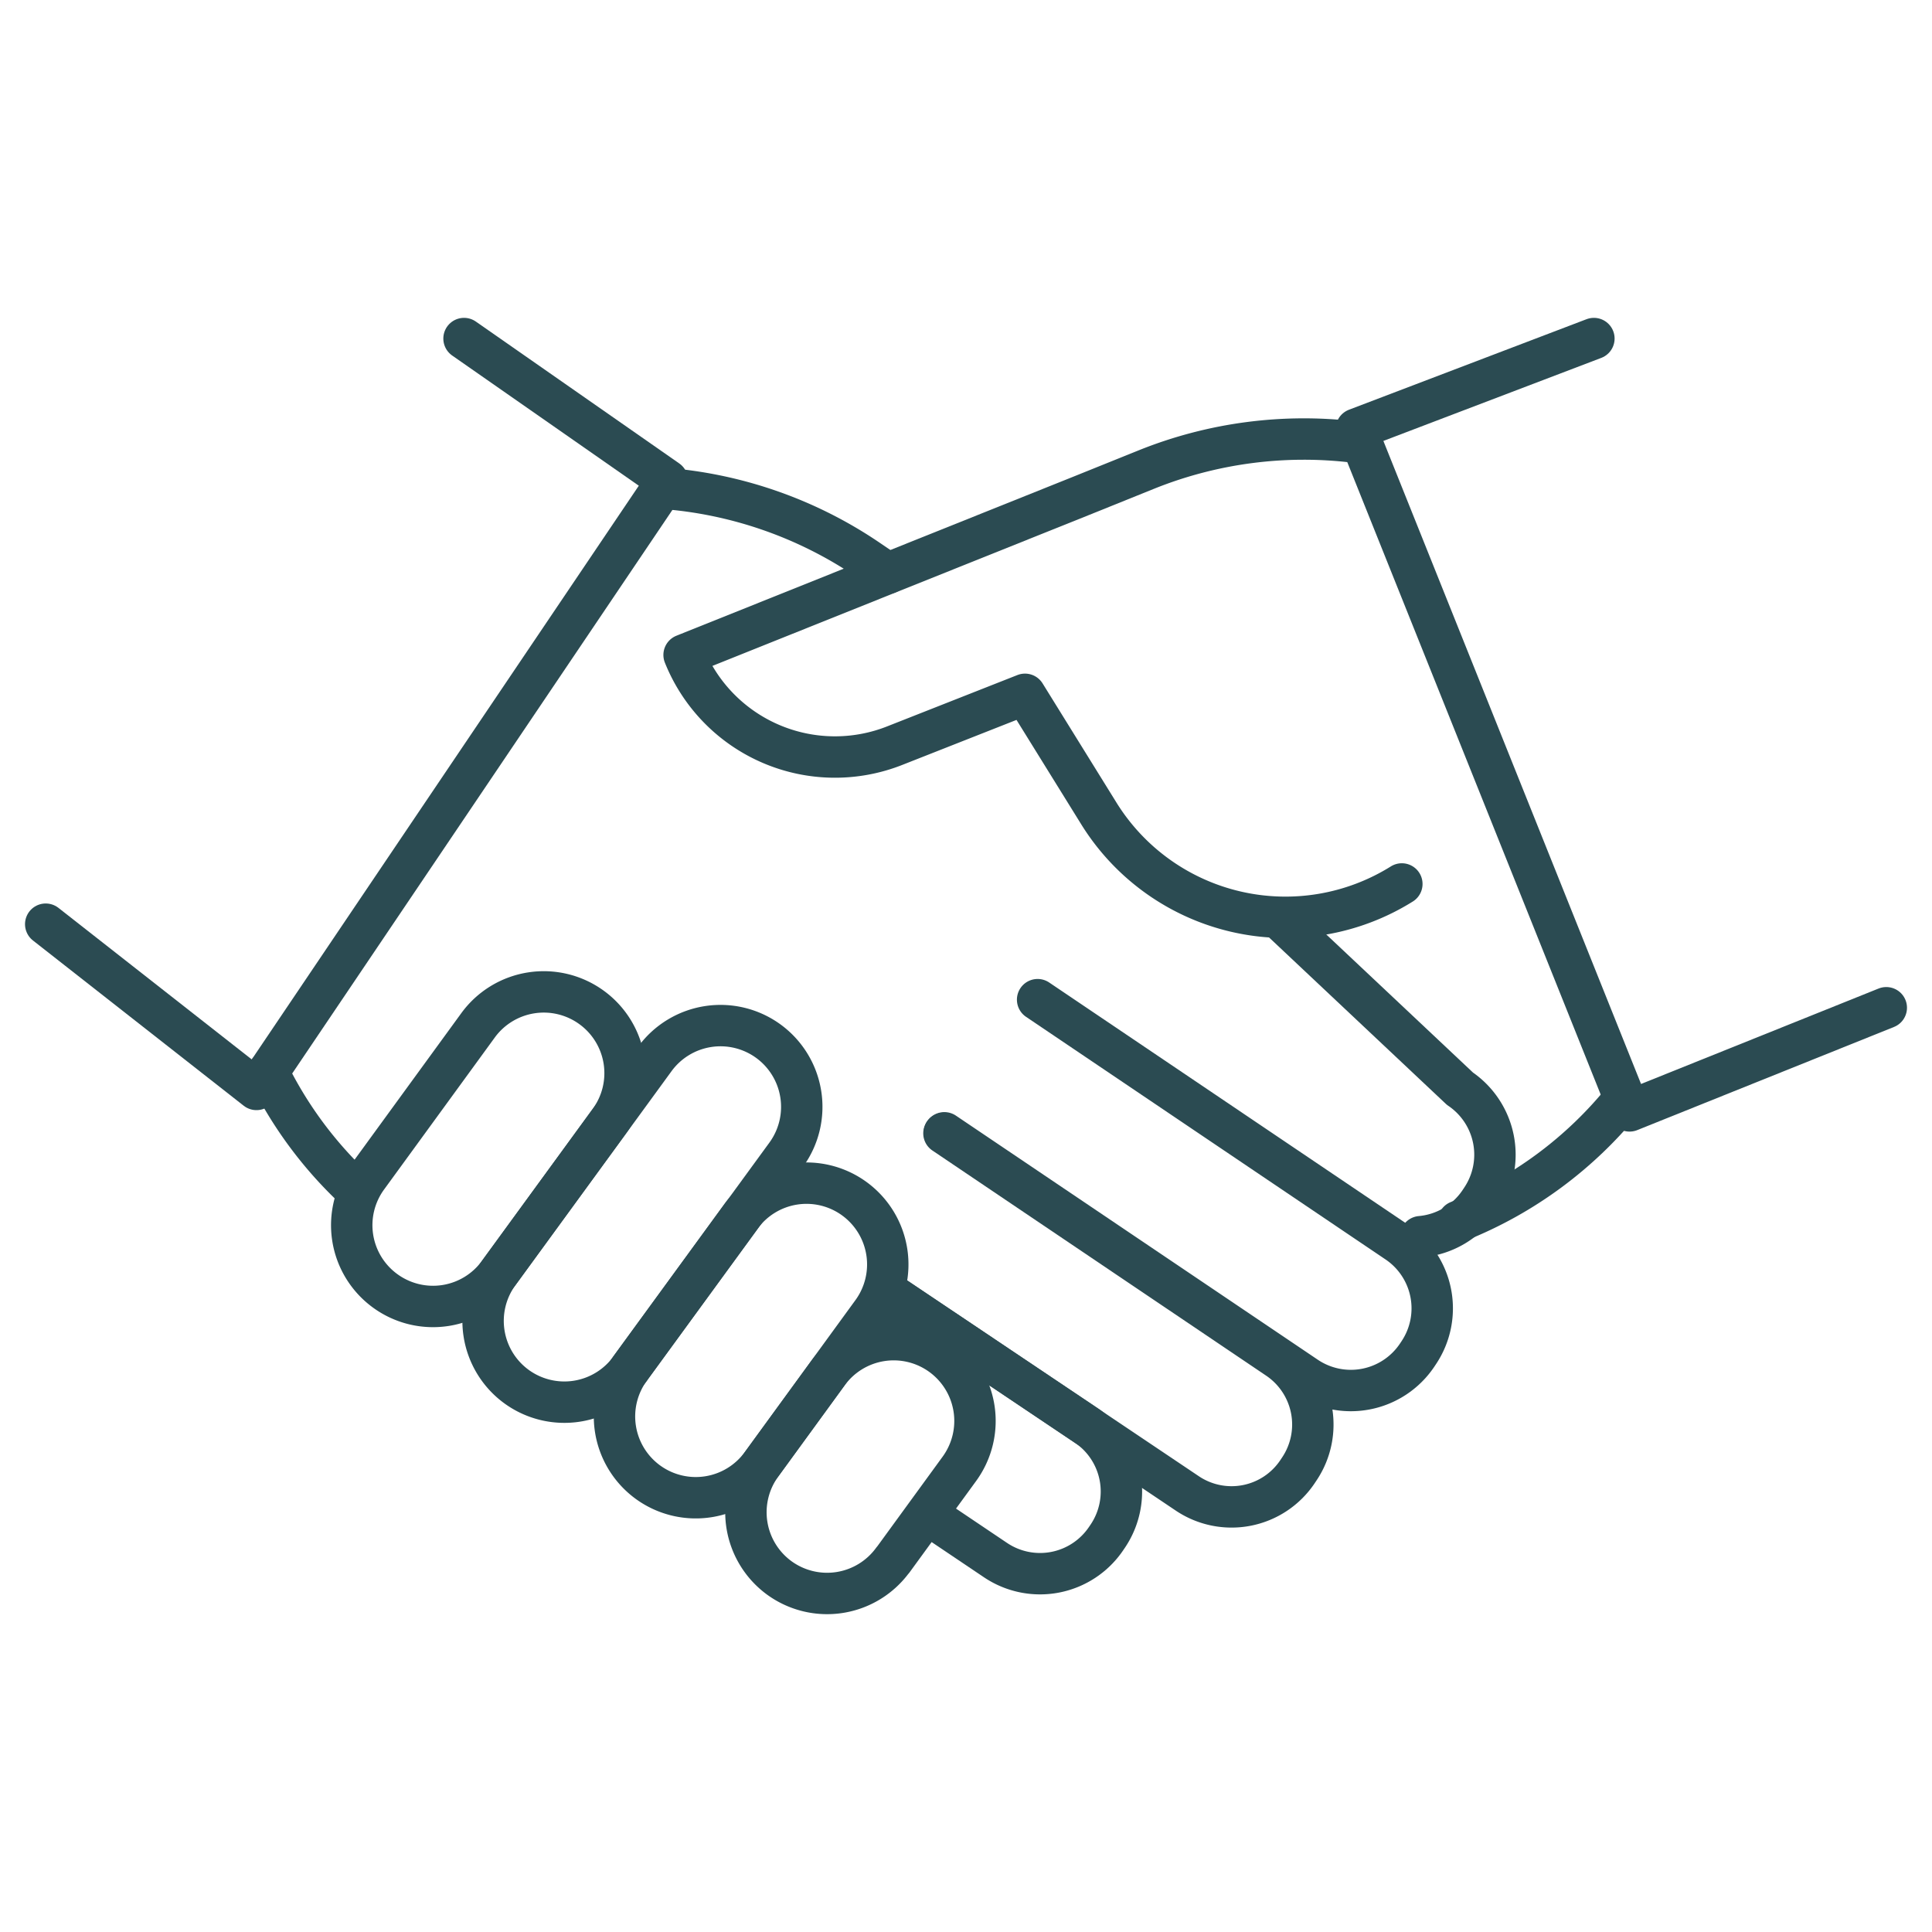
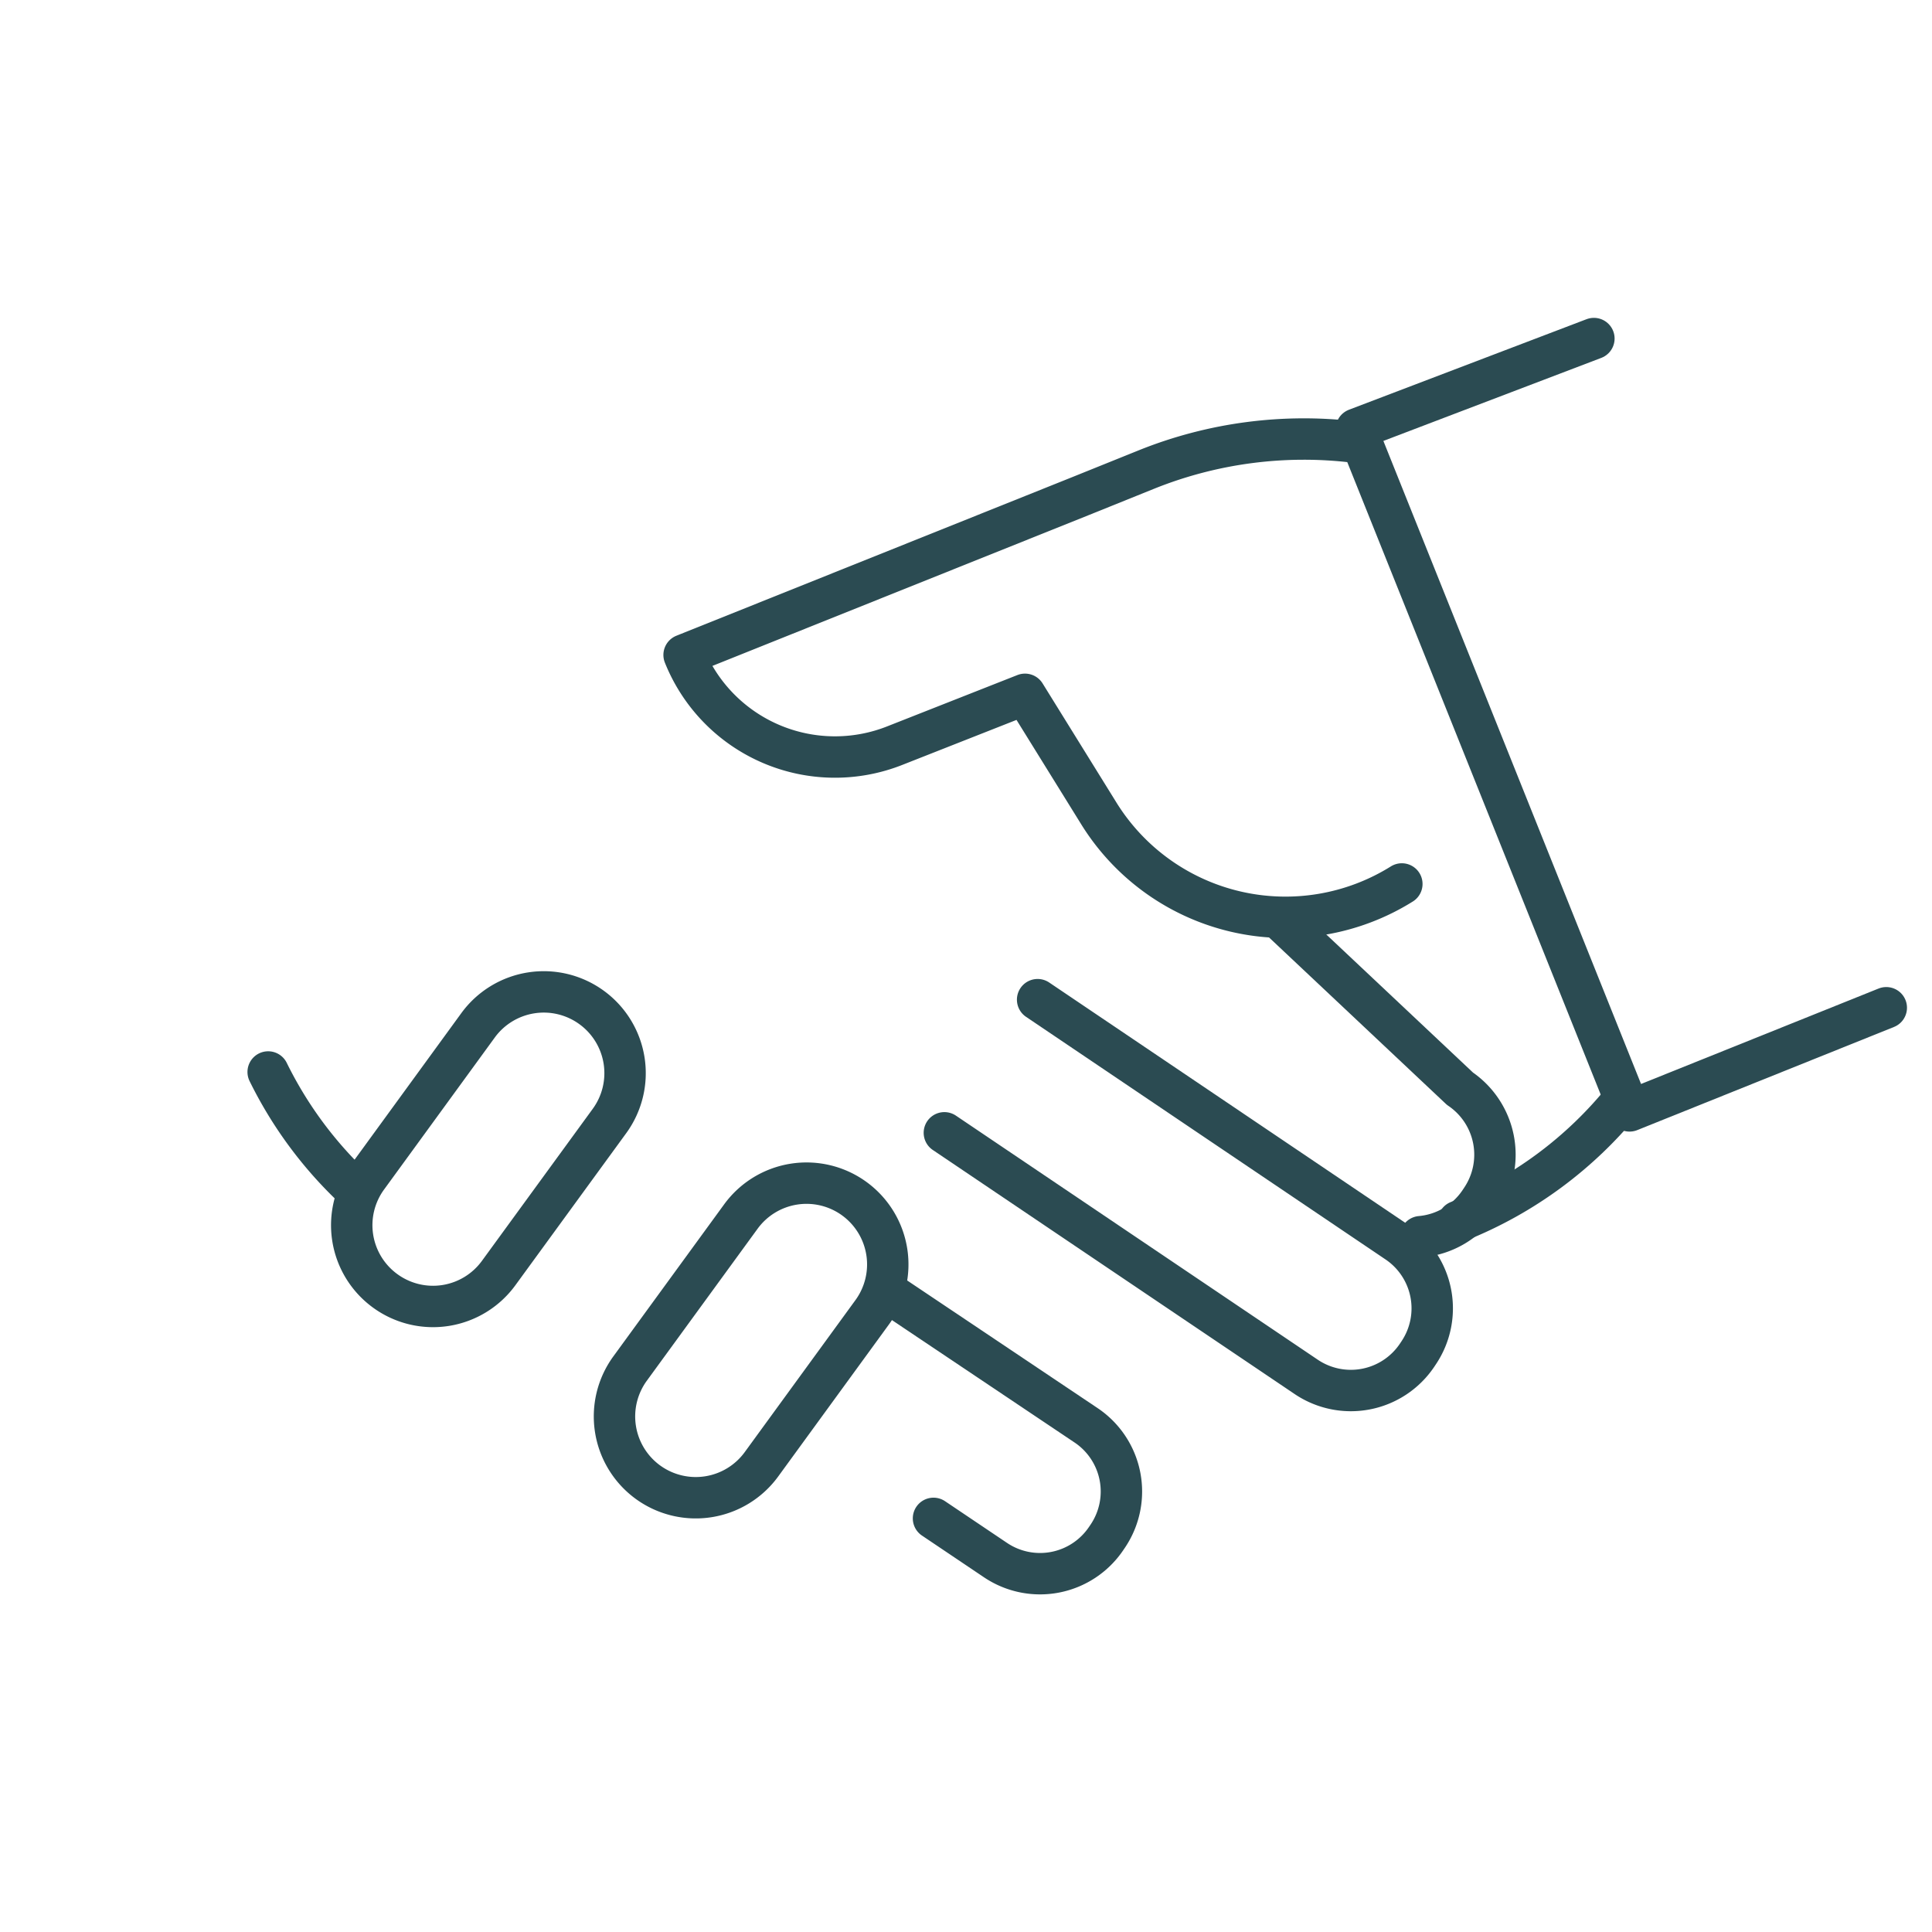
<svg xmlns="http://www.w3.org/2000/svg" width="80" height="80" viewBox="0 0 56 56">
  <g>
    <path d="M47.088,31.835A11.753,11.753,0,0,1,42.273,35.4" fill="none" stroke="#2B4B52" stroke-linecap="round" stroke-linejoin="round" stroke-width="1.2" />
-     <path d="M25.732,16.615l-.6-.407a12.2,12.2,0,0,0-5.939-2.056" fill="none" stroke="#2B4B52" stroke-linecap="round" stroke-linejoin="round" stroke-width="1.2" />
    <path d="M41.176,35.846a2.309,2.309,0,0,0,1.71-1.008l.054-.081a2.311,2.311,0,0,0-.622-3.2l-5.1-4.8" fill="none" stroke="#2B4B52" stroke-linecap="round" stroke-linejoin="round" stroke-width="1.2" />
    <path d="M7.773,31.072a11.719,11.719,0,0,0,2.521,3.4" fill="none" stroke="#2B4B52" stroke-linecap="round" stroke-linejoin="round" stroke-width="1.2" />
    <path d="M30.076,28.976,40.5,36.011a2.311,2.311,0,0,1,.622,3.2l-.054.081a2.313,2.313,0,0,1-3.2.622L27.373,32.835" fill="none" stroke="#2B4B52" stroke-linecap="round" stroke-linejoin="round" stroke-width="1.2" />
-     <path d="M27.361,32.85l9.678,6.529a2.31,2.31,0,0,1,.622,3.2l-.054.081a2.3,2.3,0,0,1-3.2.622l-8.666-5.819" fill="none" stroke="#2B4B52" stroke-linecap="round" stroke-linejoin="round" stroke-width="1.2" />
    <path d="M27.058,44.011l1.8,1.211a2.311,2.311,0,0,0,3.2-.621l.055-.081a2.311,2.311,0,0,0-.622-3.2l-5.747-3.852" fill="none" stroke="#2B4B52" stroke-linecap="round" stroke-linejoin="round" stroke-width="1.2" />
    <path d="M39.267,12.815a12.226,12.226,0,0,0-6.028.791l-1.91.77-11.5,4.608a4.711,4.711,0,0,0,6.125,2.621l3.756-1.48L31.864,23.6a6.366,6.366,0,0,0,8.769,2.022" fill="none" stroke="#2B4B52" stroke-linecap="round" stroke-linejoin="round" stroke-width="1.2" />
    <path d="M14.454,36.9l3.212-4.407a2.354,2.354,0,0,0-.518-3.291h0a2.356,2.356,0,0,0-3.291.517l-3.21,4.407a2.354,2.354,0,0,0,.517,3.29h0a2.353,2.353,0,0,0,3.29-.516Z" fill="none" stroke="#2B4B52" stroke-linecap="round" stroke-linejoin="round" stroke-width="1.2" />
-     <path d="M18.263,39.67l4.525-6.2a2.356,2.356,0,0,0-.517-3.291h0a2.357,2.357,0,0,0-3.291.516L14.454,36.9a2.356,2.356,0,0,0,.517,3.291h0a2.357,2.357,0,0,0,3.292-.517Z" fill="none" stroke="#2B4B52" stroke-linecap="round" stroke-linejoin="round" stroke-width="1.2" />
    <path d="M22.071,42.444l3.21-4.407a2.356,2.356,0,0,0-.517-3.291h0a2.354,2.354,0,0,0-3.29.517L18.262,39.67a2.357,2.357,0,0,0,.518,3.291h0a2.356,2.356,0,0,0,3.291-.517Z" fill="none" stroke="#2B4B52" stroke-linecap="round" stroke-linejoin="round" stroke-width="1.2" />
-     <path d="M25.882,45.219l1.926-2.644a2.356,2.356,0,0,0-.516-3.292h0A2.356,2.356,0,0,0,24,39.8l-1.926,2.645a2.339,2.339,0,0,0-.387.834,2.357,2.357,0,0,0,.9,2.457h0a2.356,2.356,0,0,0,3.291-.517Z" fill="none" stroke="#2B4B52" stroke-linecap="round" stroke-linejoin="round" stroke-width="1.2" />
-     <path d="M13.45,9.813l5.894,4.111L7.434,31.578l-6.109-4.79" fill="none" stroke="#2B4B52" stroke-linecap="round" stroke-linejoin="round" stroke-width="1.2" />
    <path d="M46.2,9.813l-6.886,2.624L47.233,32.2l7.442-2.99" fill="none" stroke="#2B4B52" stroke-linecap="round" stroke-linejoin="round" stroke-width="1.2" />
  </g>
</svg>